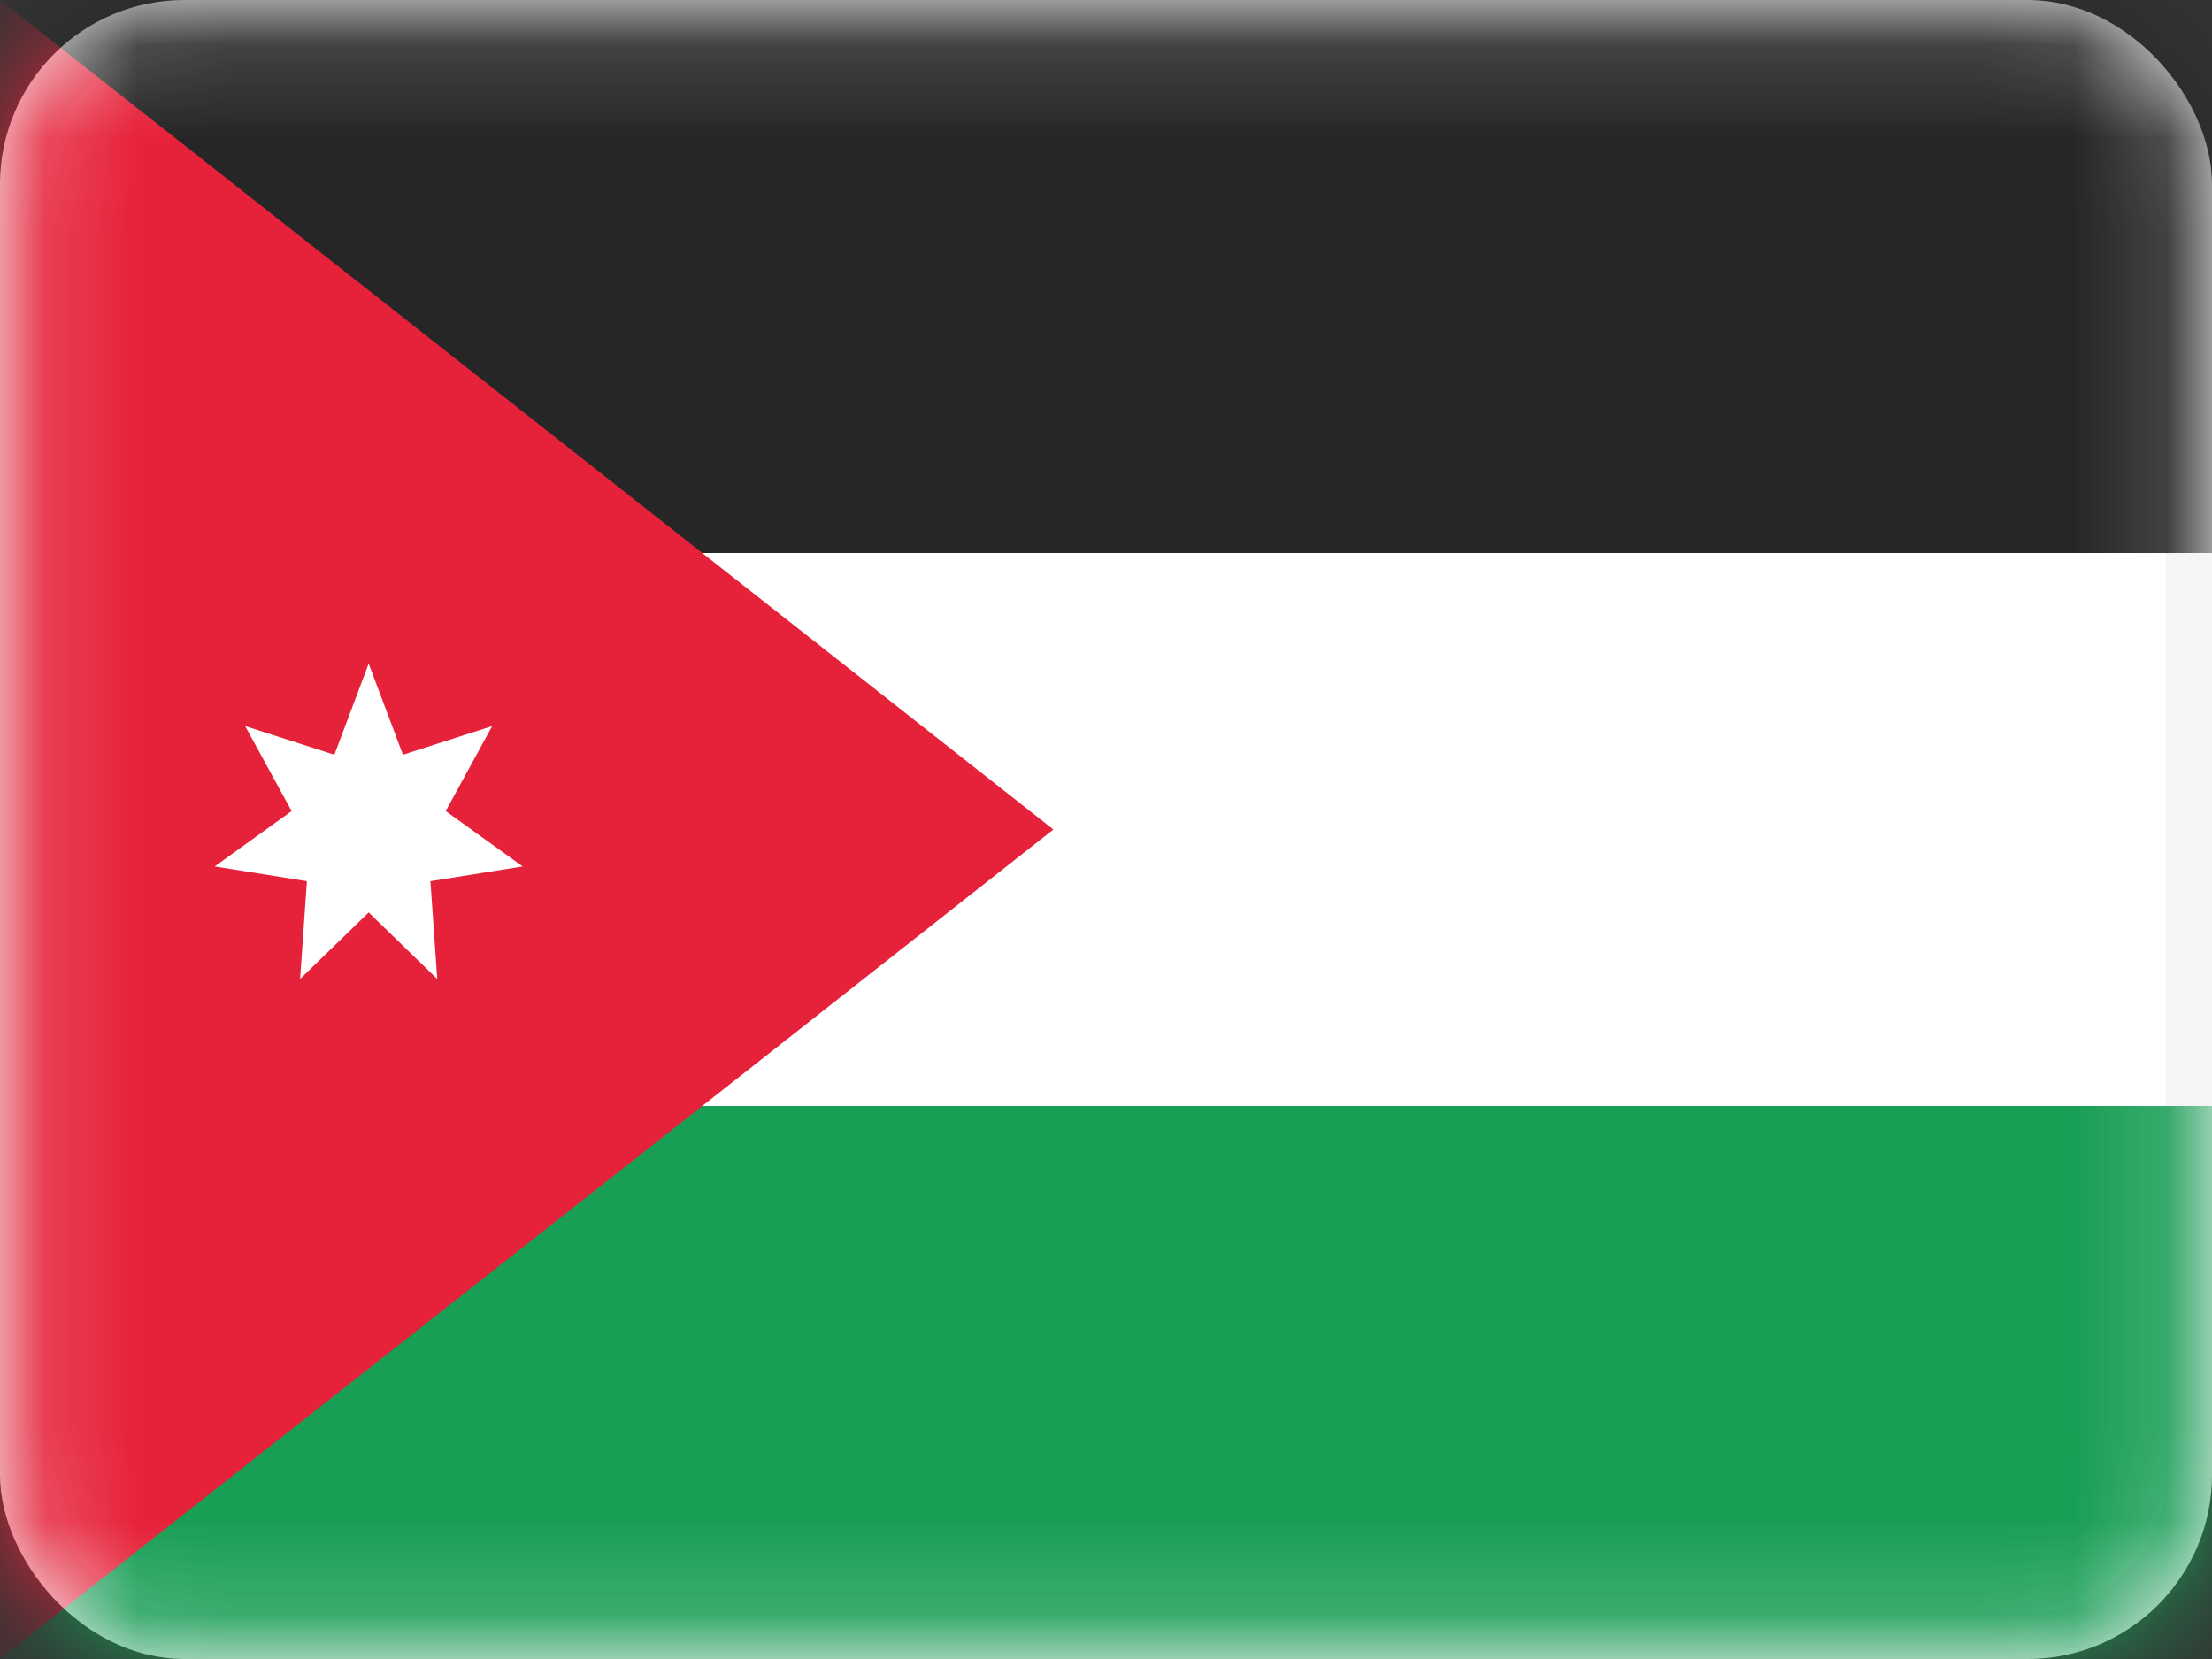
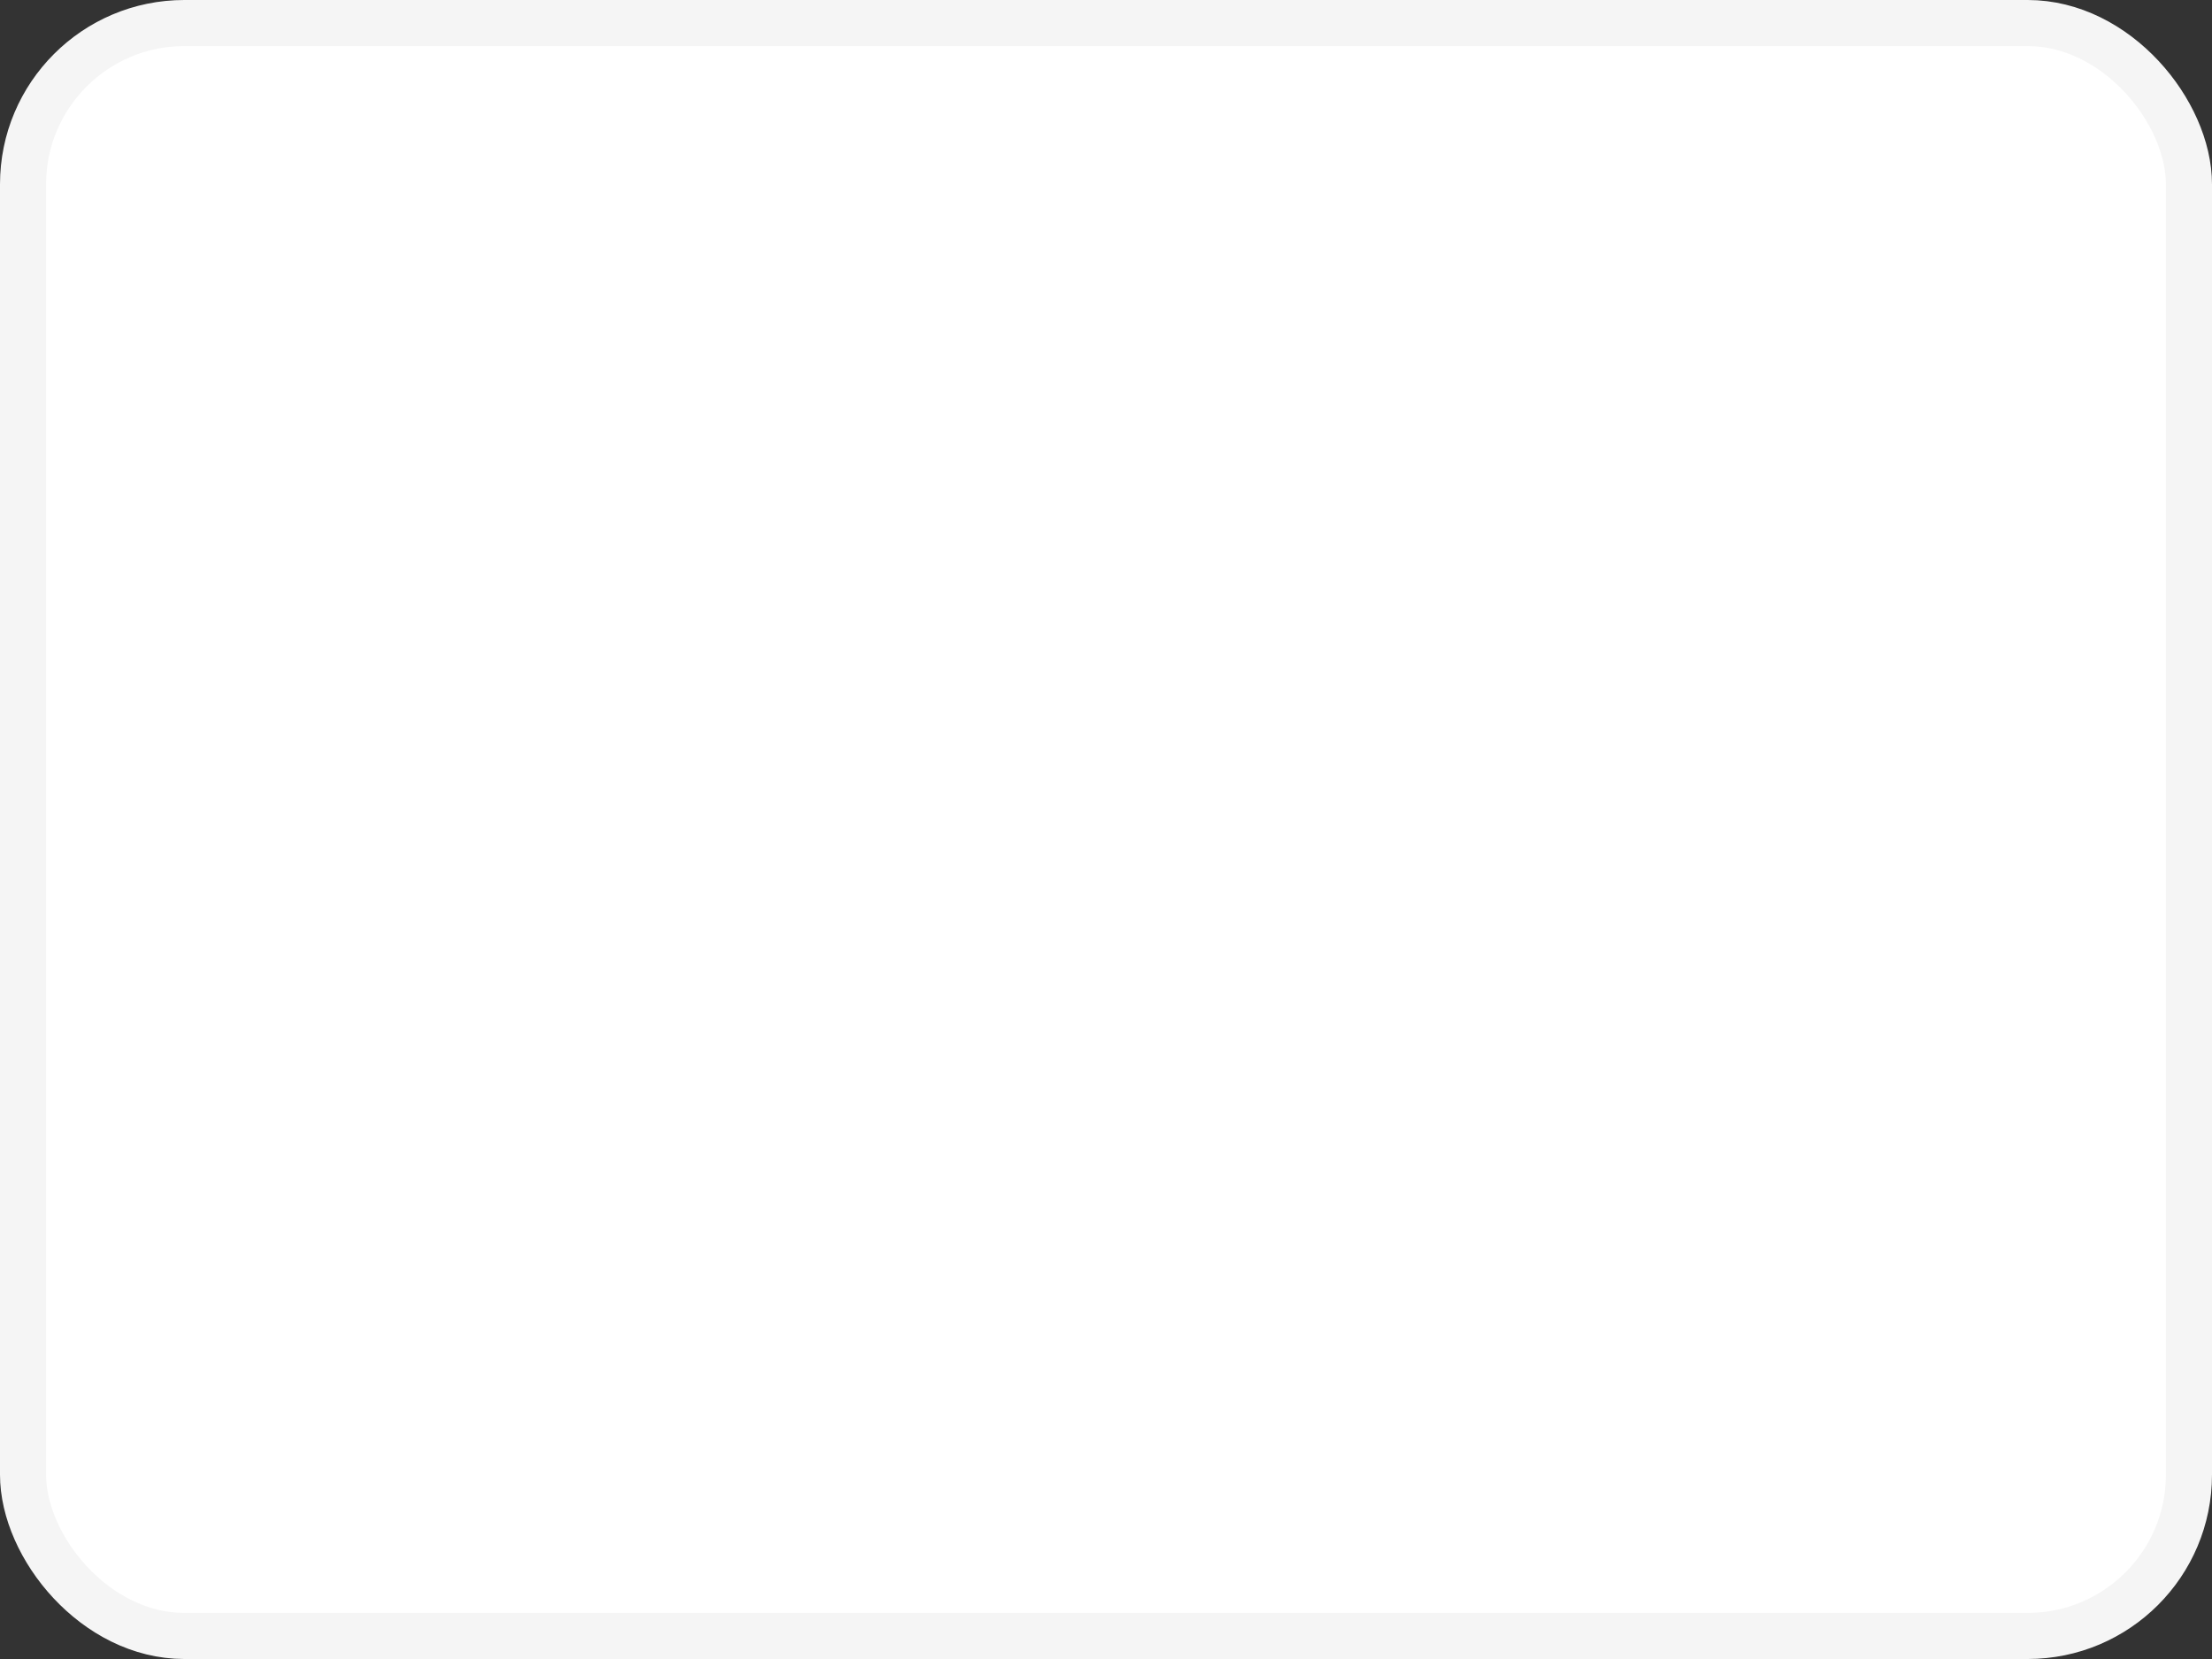
<svg xmlns="http://www.w3.org/2000/svg" width="24" height="18" viewBox="0 0 24 18" fill="none">
  <rect x="0" y="0" width="24" height="18" fill="#333333" stroke="none" />
  <rect x="0.25" y="0.25" width="23.5" height="17.5" rx="1.75" fill="white" stroke="#F5F5F5" stroke-width="0.5" />
  <mask id="mask0" mask-type="alpha" maskUnits="userSpaceOnUse" x="0" y="0" width="24" height="18">
-     <rect x="0.25" y="0.25" width="23.5" height="17.5" rx="1.75" fill="white" stroke="white" stroke-width="0.5" />
-   </mask>
+     </mask>
  <g mask="url(#mask0)">
-     <path fill-rule="evenodd" clip-rule="evenodd" d="M0 18H24V12H0V18Z" fill="#199E56" />
-     <path fill-rule="evenodd" clip-rule="evenodd" d="M0 6H24V0H0V6Z" fill="#262626" />
-     <path fill-rule="evenodd" clip-rule="evenodd" d="M0 0L11.429 9L0 18V0Z" fill="#E6223A" />
-     <path fill-rule="evenodd" clip-rule="evenodd" d="M4 9.9L3.256 10.622L3.33 9.561L2.329 9.401L3.164 8.8L2.66 7.878L3.628 8.189L4 7.2L4.372 8.189L5.34 7.878L4.836 8.8L5.671 9.401L4.67 9.561L4.744 10.622L4 9.9Z" fill="white" />
-   </g>
+     </g>
</svg>